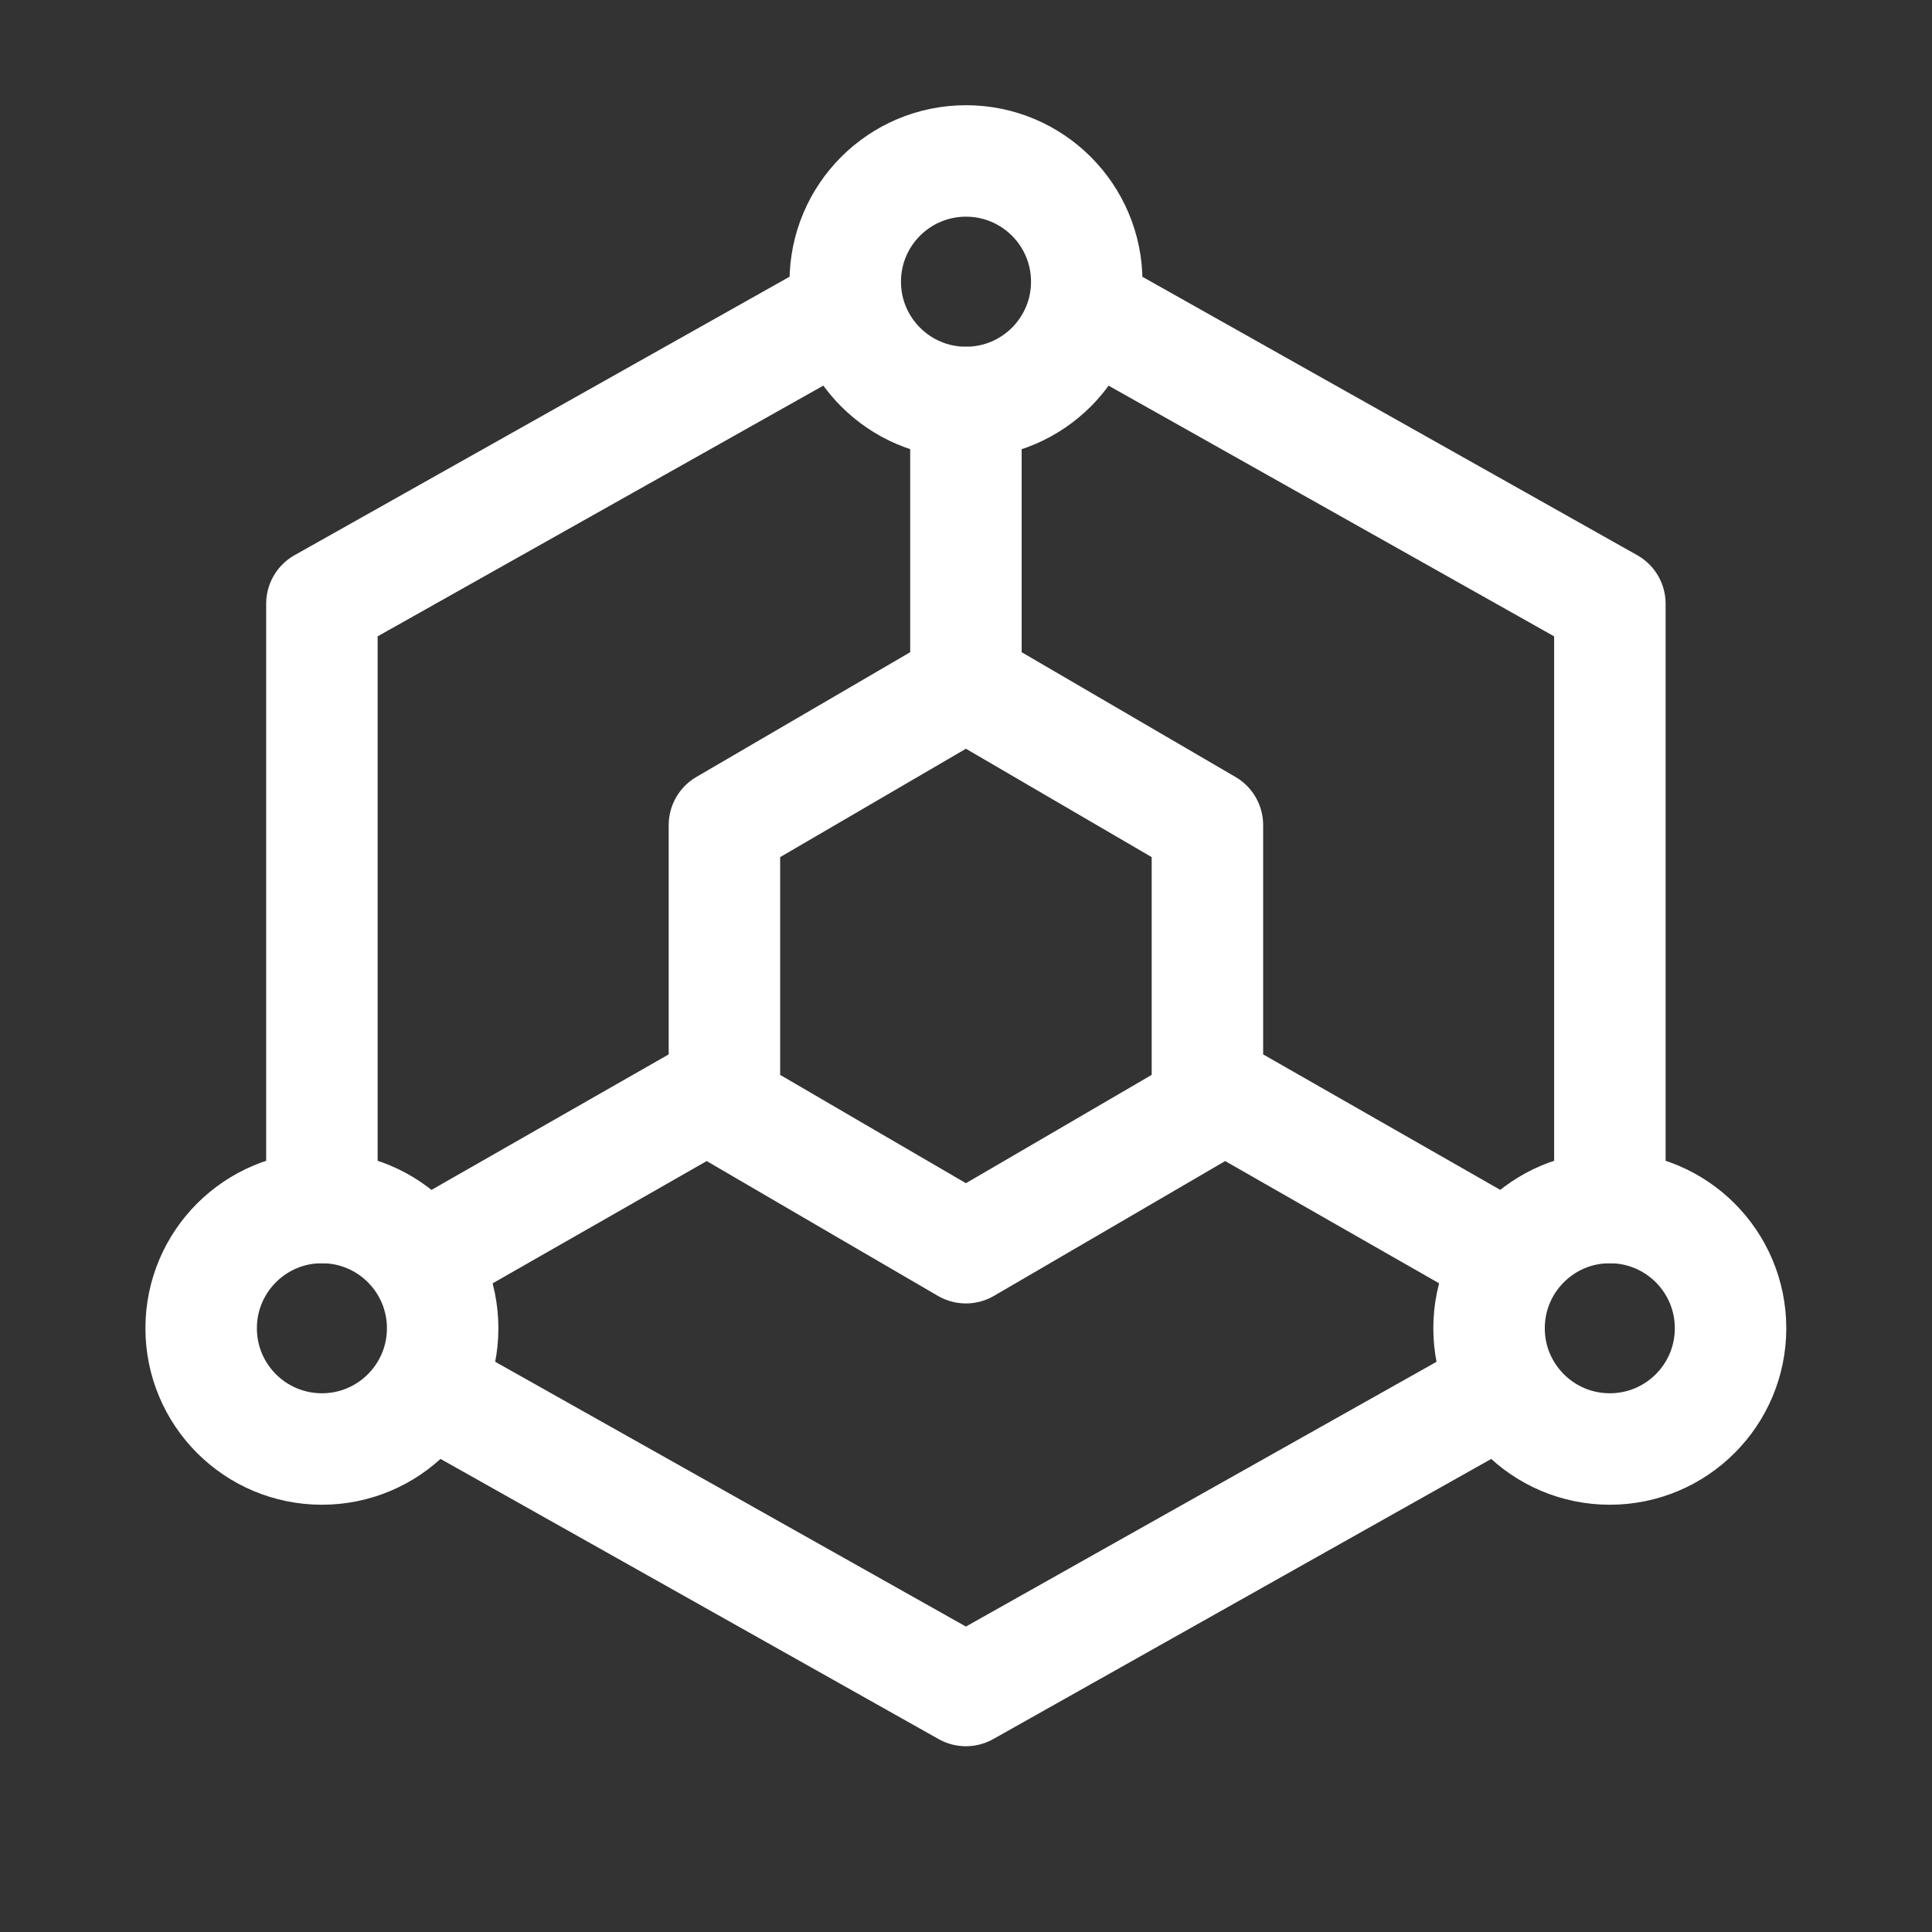
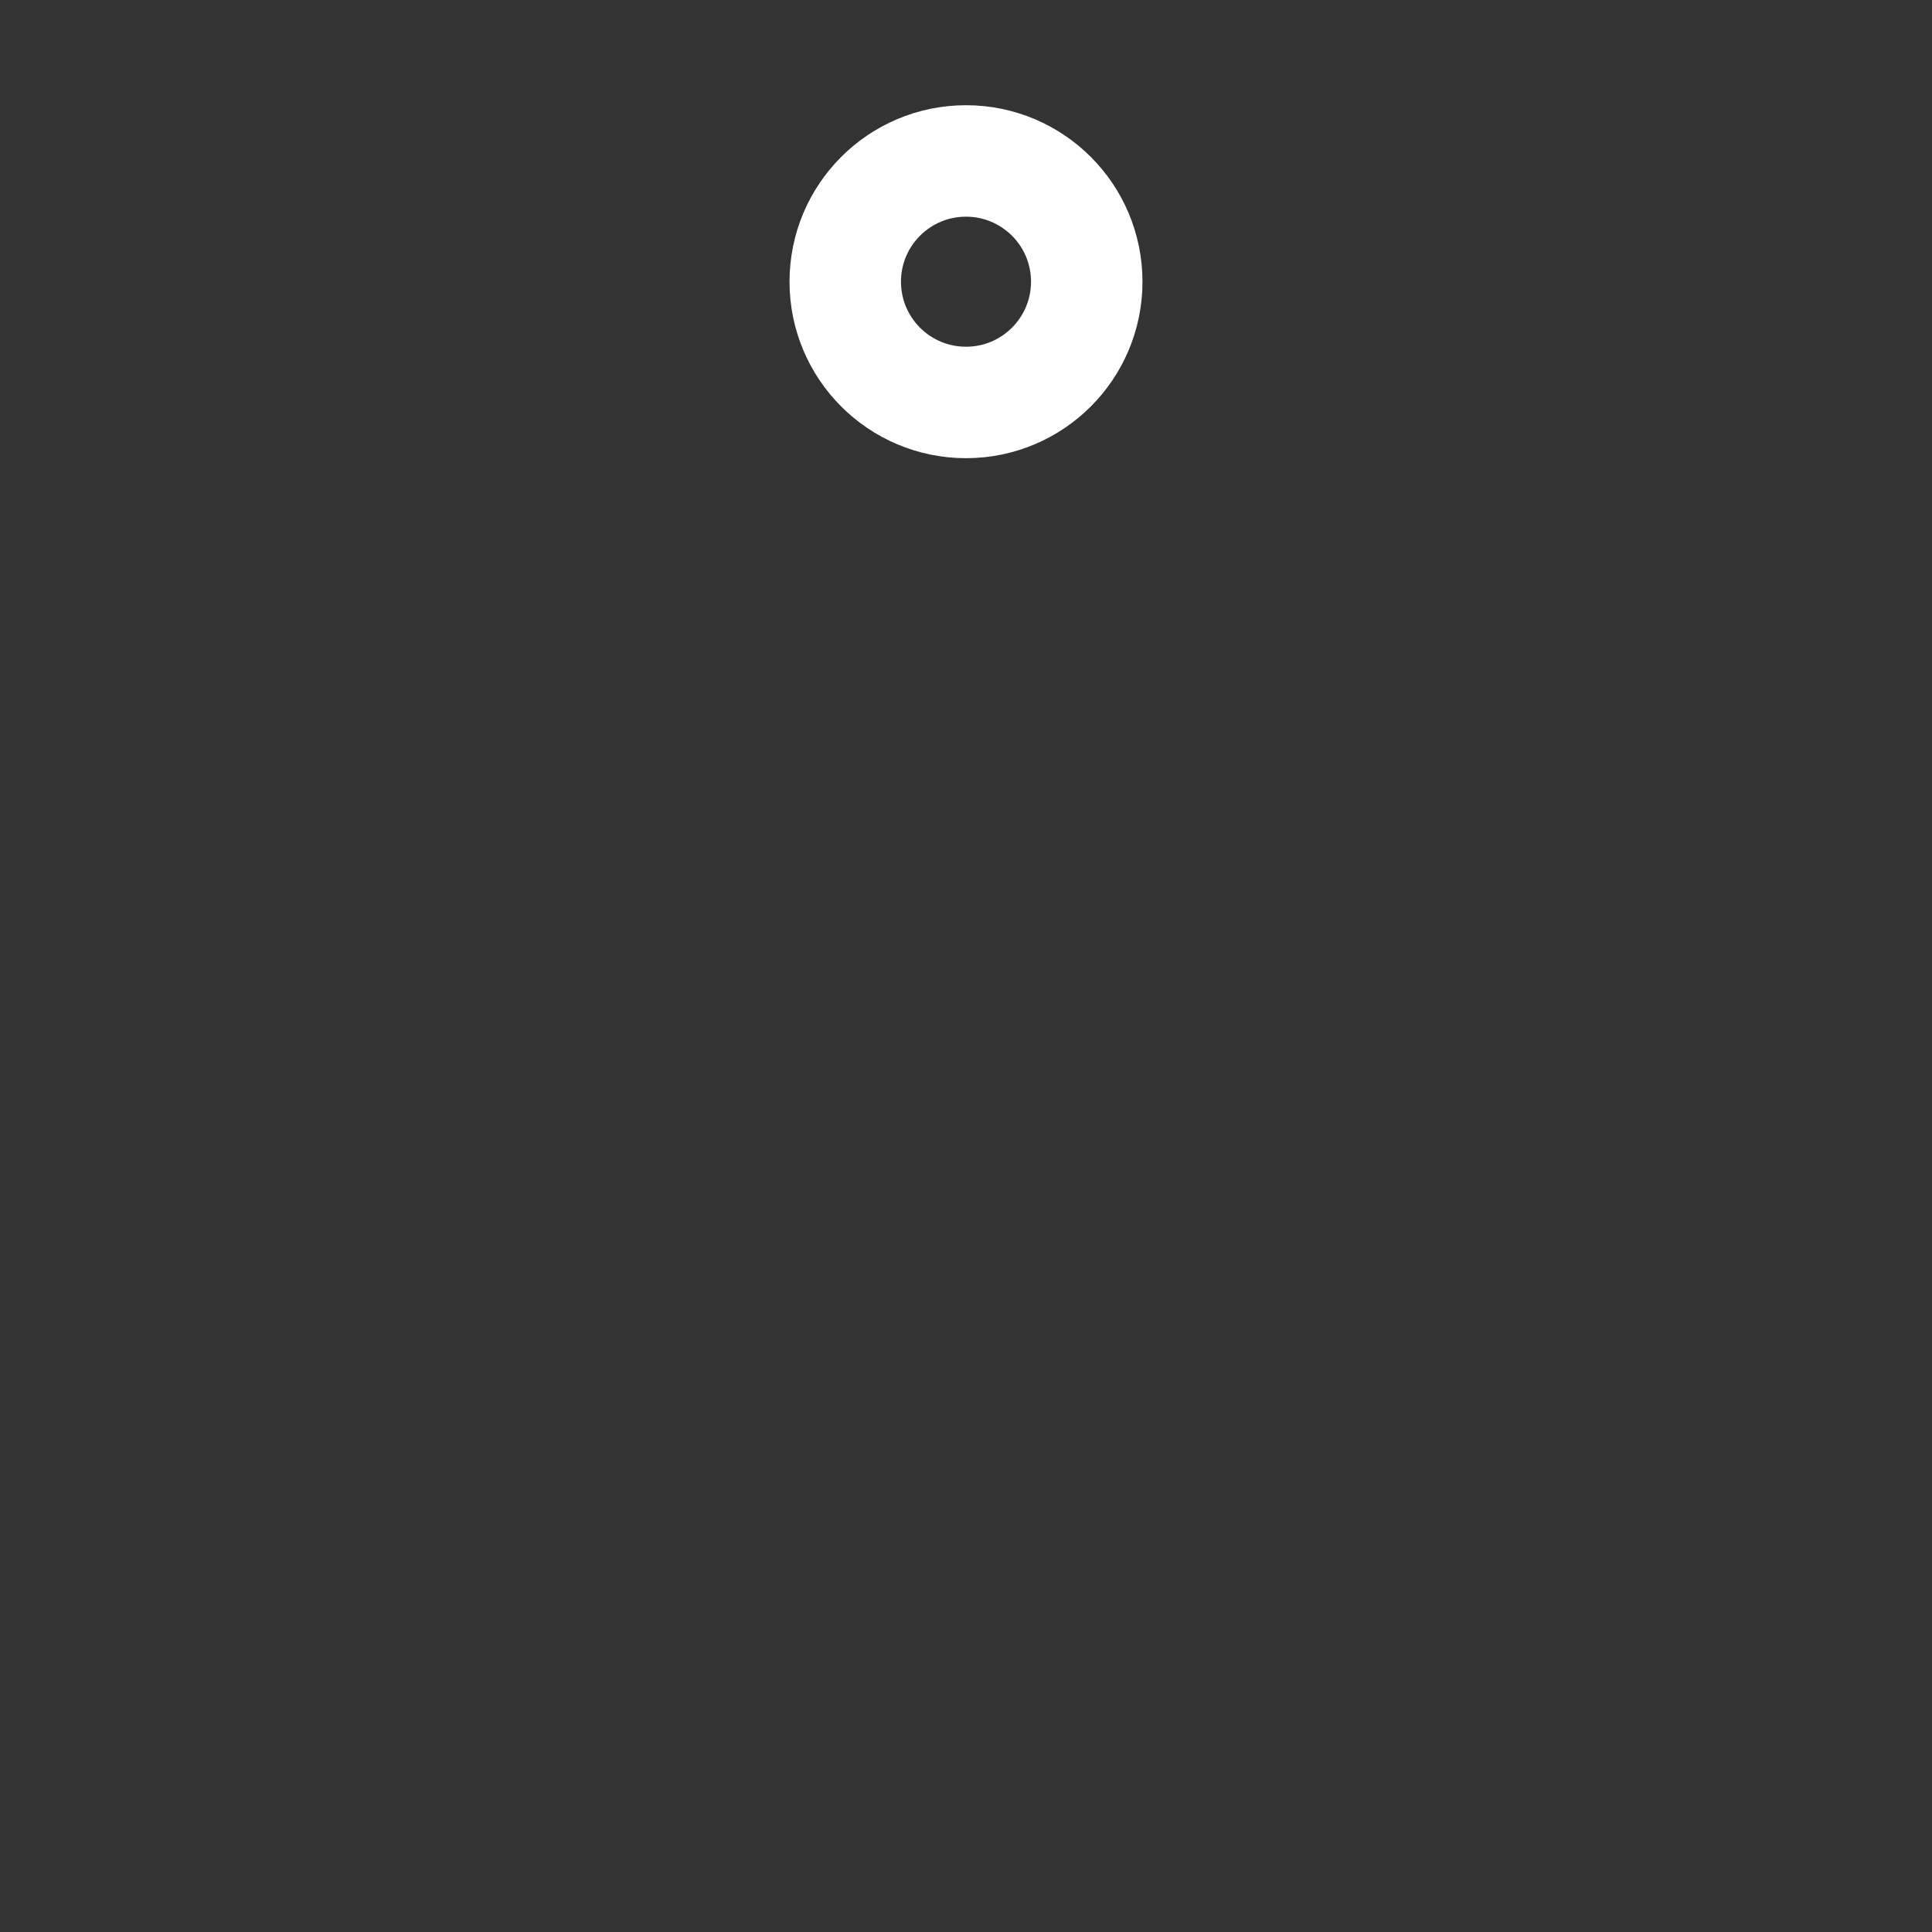
<svg xmlns="http://www.w3.org/2000/svg" width="26" height="26" viewBox="0 0 26 26" fill="none">
  <rect x="0" y="0" width="26" height="26" fill="#333333" stroke="none" />
-   <path d="M21.665 16.25V8.125L14.895 4.316M11.103 4.316L4.332 8.125V16.25M5.957 18.789L12.999 22.75L17.332 20.312L20.04 18.789M12.999 9.208V5.417M16.249 14.625L20.04 16.791M9.749 14.625L5.957 16.791M11.374 10.156L9.749 11.104V14.896L11.374 15.844L12.999 16.791L14.624 15.844L16.249 14.896V11.104L14.624 10.156L12.999 9.208L11.374 10.156Z" stroke="white" stroke-width="1.5" stroke-linecap="round" stroke-linejoin="round" />
  <path d="M13 5.416C13.898 5.416 14.625 4.688 14.625 3.791C14.625 2.894 13.898 2.166 13 2.166C12.102 2.166 11.375 2.894 11.375 3.791C11.375 4.688 12.102 5.416 13 5.416Z" stroke="white" stroke-width="1.5" stroke-linecap="round" stroke-linejoin="round" />
-   <path d="M4.332 19.5C5.229 19.5 5.957 18.773 5.957 17.875C5.957 16.977 5.229 16.25 4.332 16.25C3.435 16.25 2.707 16.977 2.707 17.875C2.707 18.773 3.435 19.5 4.332 19.5Z" stroke="white" stroke-width="1.5" stroke-linecap="round" stroke-linejoin="round" />
-   <path d="M21.664 19.5C22.561 19.5 23.289 18.773 23.289 17.875C23.289 16.977 22.561 16.25 21.664 16.25C20.767 16.25 20.039 16.977 20.039 17.875C20.039 18.773 20.767 19.5 21.664 19.5Z" stroke="white" stroke-width="1.5" stroke-linecap="round" stroke-linejoin="round" />
</svg>